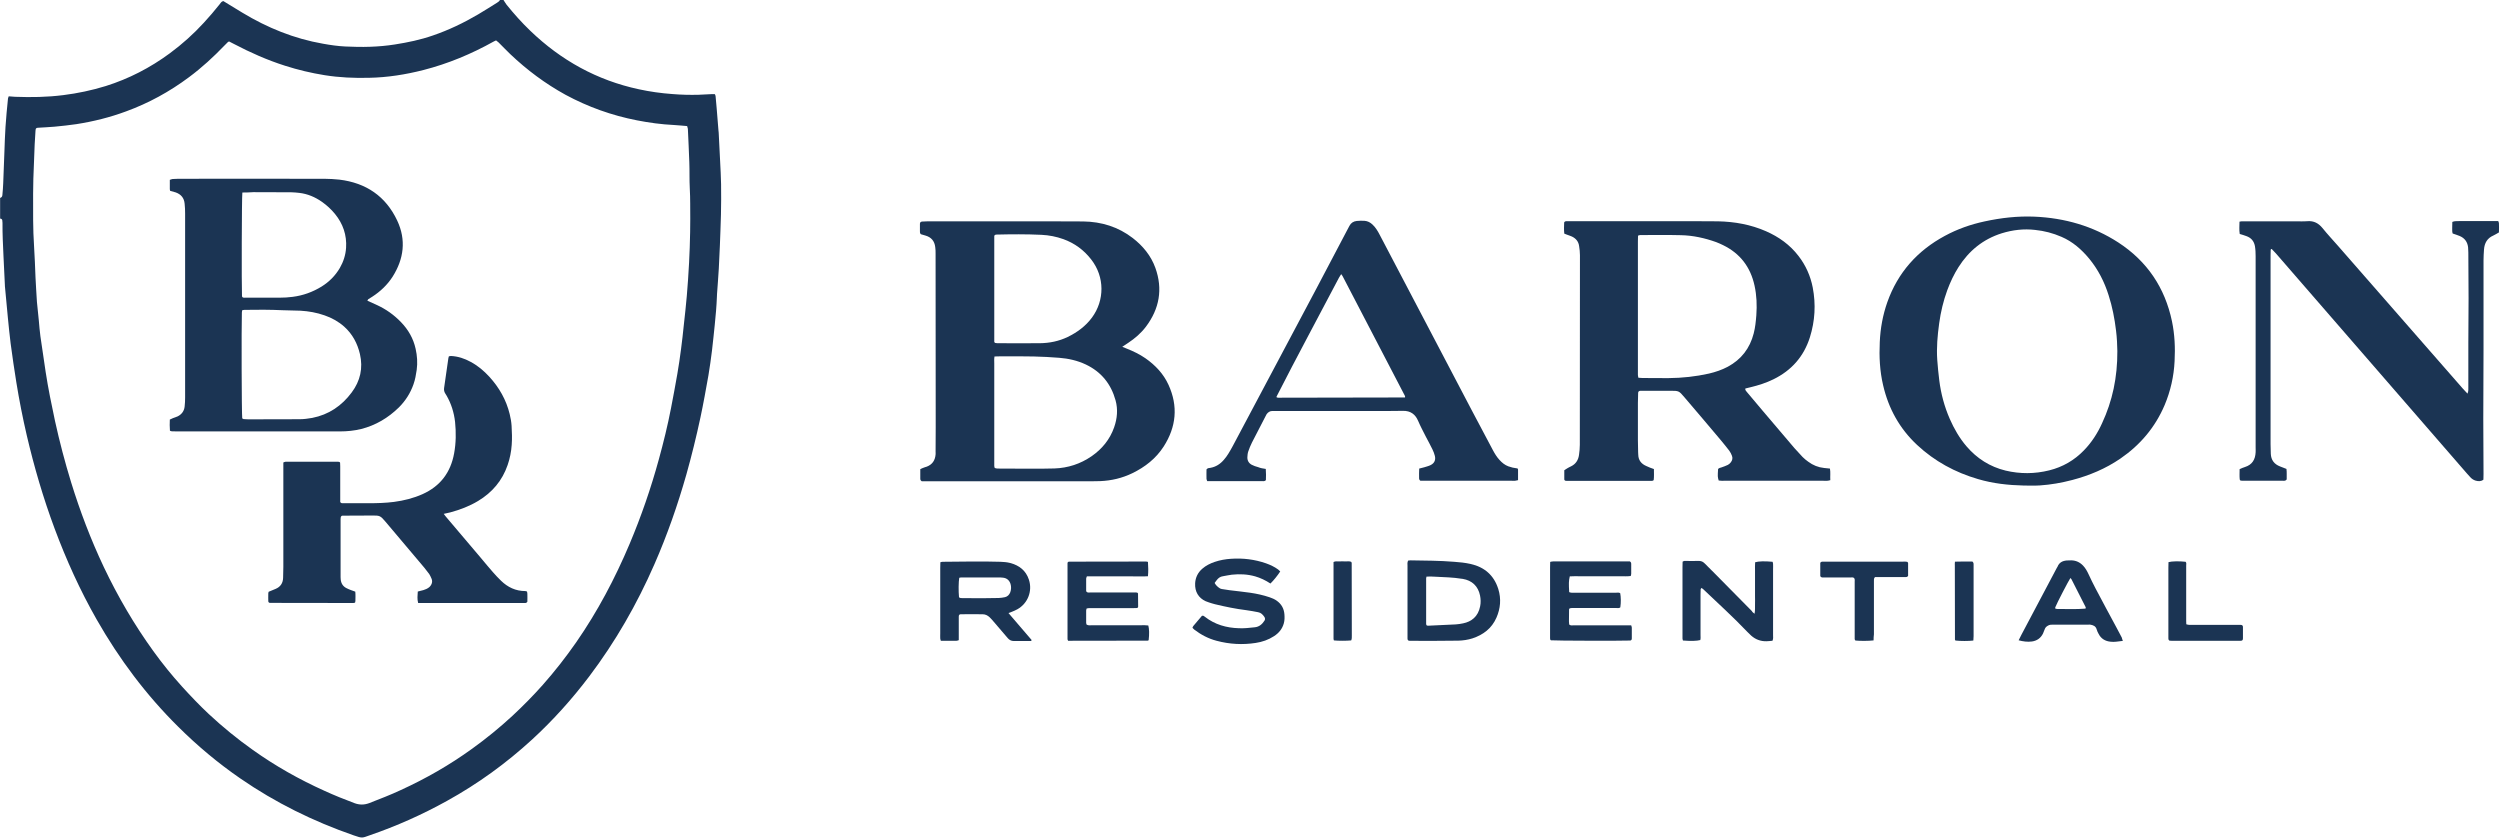
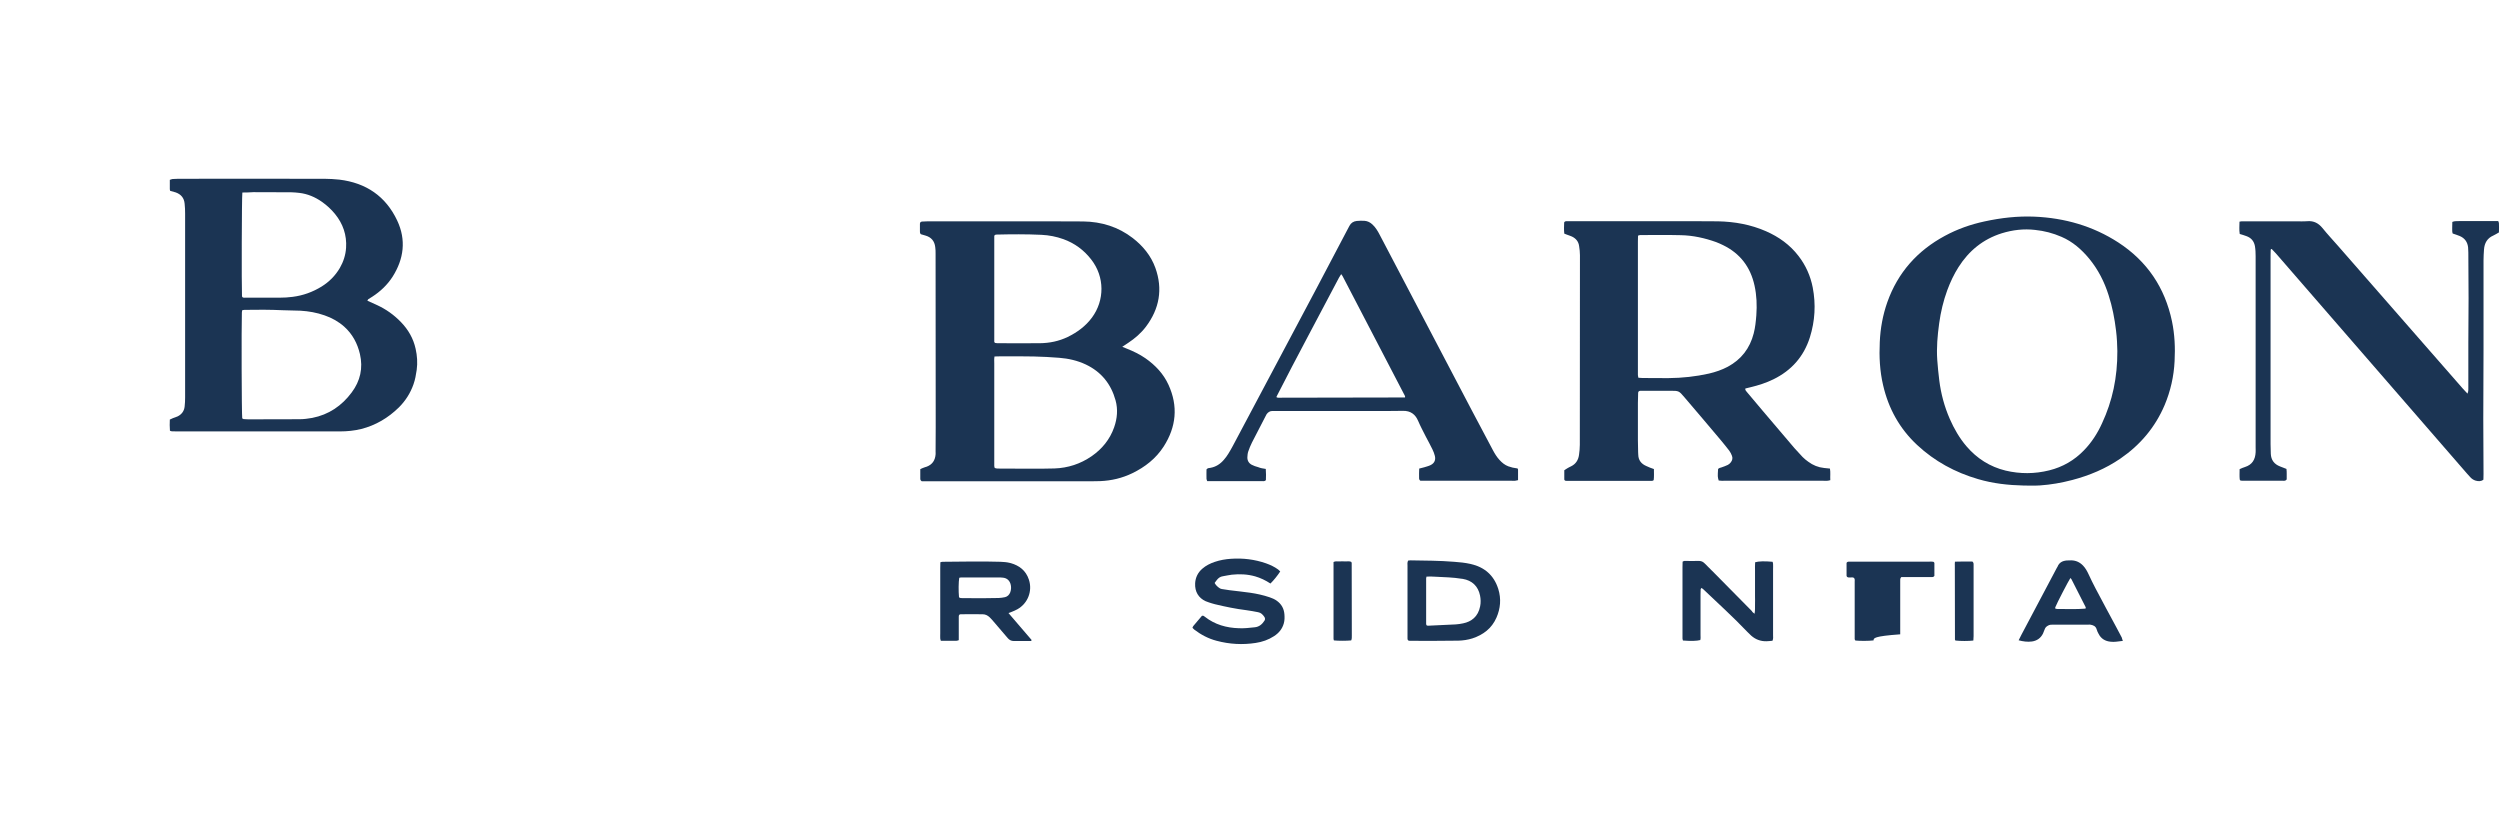
<svg xmlns="http://www.w3.org/2000/svg" version="1.1" id="Layer_1" x="0px" y="0px" viewBox="0 0 2092 702" style="enable-background:new 0 0 2092 702;" xml:space="preserve">
  <style type="text/css">
	.st0{fill:#1B3453;}
</style>
  <g>
-     <path class="st0" d="M421.2-0.2c0.9,1.3,1.6,2.7,2.6,4c6.2,7.7,12.8,15.1,20,22c25.7,24.7,55.8,41.4,90.8,48.9c9.2,2,18.5,3.3,28,4   c7.3,0.6,14.7,0.8,22,0.6c3.4-0.1,6.7-0.3,10.1-0.5c1.1-0.1,2.2,0,3.5,0c0.2,0.5,0.6,1.1,0.6,1.7c0.3,3.3,0.6,6.7,0.9,10   c0.5,6.2,1,12.4,1.5,18.6c0.1,0.6,0.1,1.3,0.2,1.9c0.4,8,0.8,16,1.2,23.9c0.3,6.4,0.7,12.8,0.8,19.2c0.1,8.5,0.1,16.9-0.1,25.4   c-0.2,8.6-0.6,17.2-0.9,25.9c-0.3,6.4-0.6,12.8-0.9,19.2c-0.4,7.2-1,14.3-1.5,21.5c-0.1,0.8-0.1,1.6-0.1,2.4   c-0.3,7.8-1,15.6-1.8,23.4c-0.8,7.1-1.4,14.3-2.3,21.4c-0.9,7-1.8,13.9-3,20.9c-2.1,11.8-4.2,23.6-6.7,35.3   c-3.4,15.9-7.3,31.7-11.7,47.4c-7.3,25.7-16.1,50.9-26.8,75.3c-14.6,33.4-32.6,64.8-54.6,93.9c-14.3,18.9-30.1,36.5-47.6,52.6   c-21.8,20-45.5,37.2-71.4,51.5c-20.7,11.5-42.3,21.1-64.7,28.8c-6.1,2.1-5.8,2.7-13.4,0c-33.7-11.7-65.4-27.3-94.8-47.6   c-18.6-12.8-35.9-27.3-51.9-43.2c-27-26.7-49.5-56.8-68.3-89.8c-13.9-24.4-25.4-49.8-35.2-76.1c-9.5-25.5-17.1-51.5-23.3-78   c-3.4-14.6-6.3-29.4-8.7-44.2c-1.8-10.9-3.3-21.8-4.8-32.7c-0.9-7.1-1.6-14.3-2.3-21.4c-0.9-8.9-1.7-17.8-2.5-26.7   c0-0.2,0-0.3,0-0.5c-0.4-8.3-0.8-16.6-1.2-24.9c-0.4-9.1-0.9-18.2-0.8-27.3c0-0.8-0.1-1.6-0.2-2.4c-0.2-0.9-0.9-1.2-1.8-1.3   c0-5.8,0-11.5,0-17.3c1.3-0.3,1.8-1.2,1.9-2.4c0.3-3.3,0.6-6.7,0.7-10c0.4-8.8,0.7-17.6,1-26.3c0.3-6.9,0.4-13.7,0.9-20.6   c0.5-8,1.3-15.9,2.1-23.9c0.1-0.6,0.4-1.1,0.6-1.8c1.9,0.1,3.7,0.3,5.4,0.4c13.4,0.5,26.8,0.3,40.2-1.4c12.1-1.5,23.9-4,35.6-7.6   c19.4-6.1,37.2-15.3,53.6-27.4c10.3-7.6,19.8-16.1,28.5-25.6c4.5-4.9,8.9-10,13.1-15.3c0.9-1.1,1.5-2.5,3.2-2.8   c5.3,3.2,10.6,6.5,15.9,9.7c21,12.7,43.4,21.8,67.6,26c6.1,1.1,12.3,2,18.5,2.3c13.9,0.7,27.8,0.5,41.6-1.7   c10.8-1.7,21.4-3.9,31.7-7.5c13.2-4.5,25.7-10.5,37.8-17.6c5.4-3.2,10.6-6.5,15.9-9.8c1.1-0.7,2.2-1.4,2.6-2.7   C419.3-0.2,420.3-0.2,421.2-0.2z M575,105.5c-3.8-0.3-7.4-0.7-11.1-0.9c-10.4-0.5-20.7-1.9-30.9-3.9c-21-4.1-40.9-11.2-59.8-21.4   C456.3,70,441,58.6,427,45.3c-3.4-3.2-6.5-6.6-9.8-9.8c-0.7-0.6-1.4-1.2-2.1-1.7c-0.8,0.4-1.4,0.6-1.9,0.9   c-18.6,10.4-38.2,18.6-58.9,23.9c-14.9,3.8-30,6.2-45.4,6.5c-12.5,0.3-24.9-0.2-37.3-2.2c-11.2-1.8-22.2-4.4-33.1-7.9   c-14.8-4.7-29-11-42.7-18.2c-1.4-0.7-2.8-1.4-4.1-2.1c-0.5,0.2-0.8,0.3-1,0.5c-0.9,0.9-1.8,1.8-2.7,2.7c-9.3,9.7-19.2,18.8-30,26.8   c-16.1,12-33.6,21.6-52.5,28.5c-13.5,5-27.5,8.5-41.7,10.7c-6,0.9-12,1.5-18.1,2.1c-4.6,0.4-9.2,0.6-13.9,0.9c-0.6,0-1.3,0-1.9,1   c0,0.2-0.2,0.9-0.2,1.5c-0.2,3.8-0.5,7.7-0.7,11.5c-0.4,9.6-0.8,19.2-1.1,28.7c-0.1,4.2-0.2,8.3-0.2,12.5c0,14.7-0.2,29.4,0.8,44.1   c0.6,8.6,0.8,17.2,1.2,25.9c0.3,6.9,0.8,13.7,1.2,20.6c0,0.3,0.1,0.6,0.1,1c0.5,4.9,1,9.8,1.5,14.8c0.4,4.3,0.7,8.6,1.3,12.9   c1.4,10,2.9,19.9,4.4,29.9c2.1,13.7,4.9,27.3,7.8,40.9c3.8,17.3,8.3,34.5,13.5,51.4c7.5,24.3,16.5,48,27.4,71   c11.7,24.6,25.4,48.1,41.3,70.1c7.5,10.4,15.5,20.3,24.1,29.8c7.2,7.9,14.6,15.7,22.4,23c11.6,10.8,23.8,20.8,36.8,30   c18.8,13.4,38.8,24.7,59.9,34.2c8.3,3.8,16.7,7.2,25.3,10.4c4.1,1.5,8,1.5,12.1,0c8.9-3.5,17.9-6.9,26.6-11   c21-9.6,40.9-21,59.7-34.6c11.8-8.5,23.1-17.7,33.8-27.6c8.8-8.2,17.2-16.7,25.2-25.7c10.1-11.4,19.4-23.3,28.1-35.8   c17.9-25.8,32.5-53.5,44.7-82.4c9.7-23,17.8-46.5,24.4-70.6c3.9-14.2,7.4-28.4,10.2-42.9c1.8-9.6,3.7-19.1,5.3-28.7   c1.2-6.9,2.2-13.9,3.1-20.8c0.9-6.6,1.6-13.3,2.3-20c0.9-8.1,1.8-16.2,2.5-24.3c0.8-9.2,1.4-18.5,1.9-27.7   c0.5-8.6,0.7-17.2,0.9-25.9c0.1-3.7,0.1-7.4,0.1-11c-0.1-8.5,0.1-16.9-0.4-25.4c-0.4-7.3-0.1-14.7-0.4-22.1   c-0.3-9.3-0.8-18.5-1.2-27.8C575.5,107.1,575.2,106.3,575,105.5z" />
    <path class="st0" d="M1384,392.5c0,3.4,0.2,6.4-0.2,9.3c-0.3,0.2-0.4,0.3-0.5,0.3c-0.3,0.1-0.6,0.3-0.9,0.3c-23.8,0-47.6,0-71.5,0   c-0.5,0-0.9-0.2-1.3-0.2c-0.2-0.4-0.6-0.6-0.6-0.9c0-2.5,0-5.1,0-7.8c0.8-0.5,1.5-1,2.3-1.5c1.1-0.6,2.2-1.3,3.4-1.8   c3.9-1.9,6-5.2,6.6-9.4c0.4-2.8,0.7-5.7,0.7-8.6c0.1-52.9,0.1-105.8,0.1-158.7c0-2.5-0.3-5.1-0.7-7.6c-0.5-3.8-2.7-6.4-6.1-8   c-1.3-0.6-2.7-1-4-1.5c-0.7-0.3-1.5-0.6-2.3-0.9c-0.4-3.3-0.2-6.4-0.1-9.4c0.6-1,1.4-1,2.2-1c1.3,0,2.6,0,3.8,0   c34.5,0,69.1,0,103.6,0c6.4,0,12.8,0,19.2,0.1c13.9,0.3,27.3,2.7,40.1,8.3c10.7,4.7,20,11.3,27.2,20.7c6.1,7.9,10,16.7,11.9,26.4   c2.7,14.1,1.9,28-2.4,41.7c-5.1,16.1-15.4,27.7-30.5,35.1c-6.1,3-12.4,5-19,6.6c-1.5,0.4-3.1,0.7-4.5,1.1c-0.3,1.3,0.6,2,1.1,2.7   c4.4,5.3,8.8,10.5,13.3,15.8c8.9,10.5,17.8,21,26.7,31.4c2.2,2.5,4.5,5,6.8,7.4c1.5,1.5,3.1,2.8,4.8,4c3.9,2.9,8.3,4.7,13.2,5.2   c1.6,0.2,3.2,0.4,4.9,0.5c0.6,3.2,0.1,6.4,0.3,9.7c-0.9,0.2-1.7,0.5-2.4,0.5c-1.1,0.1-2.2,0-3.4,0c-27.5,0-55,0-82.5,0   c-1.7,0-3.5,0.1-5.1-0.2c-0.9-3.1-0.9-3.3-0.5-9.6c0.7-1,1.9-1,2.9-1.4c1.8-0.6,3.6-1.3,5.3-2.1c1-0.5,1.8-1.3,2.5-2.2   c1.2-1.6,1.7-3.4,0.9-5.4c-0.5-1.5-1.3-2.9-2.2-4.2c-2.3-2.9-4.5-5.8-6.9-8.6c-10.2-12.1-20.4-24.2-30.7-36.2   c-4.6-5.4-4.6-5.4-11.9-5.4c-7.7,0-15.3,0-23,0c-0.6,0-1.3,0-1.9,0c-1.2,0.1-1.8,0.6-1.9,1.7c-0.1,2.9-0.2,5.7-0.2,8.6   c0,10.4,0,20.8,0,31.2c0,3.4,0.1,6.7,0.2,10.1c0,0.6,0.1,1.3,0.1,1.9c0.1,4.7,2.6,7.7,6.8,9.5C1379.7,391,1381.7,391.7,1384,392.5z    M1371,316.1c1.3,0.1,2.2,0.2,3.2,0.2c7.4,0,14.7,0.2,22.1,0.1c11.4-0.1,22.7-1.3,33.8-3.8c5.5-1.3,10.8-3.1,15.7-5.7   c11.3-6.1,18.5-15.4,21.7-27.9c1.3-5,1.8-10.1,2.2-15.2c0.6-8.3,0.3-16.6-1.5-24.8c-3.4-15.5-12-26.9-26.4-33.9   c-1.9-0.9-3.8-1.8-5.7-2.5c-9.5-3.4-19.4-5.6-29.5-5.8c-11.3-0.3-22.7-0.1-34.1-0.1c-0.6,0-1.1,0.3-1.8,0.5c0,1.8-0.1,3.4-0.1,4.9   c0,36,0,72,0,107.9c0,1.3,0,2.6,0,3.8C1370.6,314.4,1370.8,315,1371,316.1z" />
    <path class="st0" d="M939.1,290.2c1.6,0.7,2.6,1.1,3.7,1.5c5.5,2.2,10.8,4.7,15.7,8.1c8.3,5.8,15.1,13,19.3,22.2   c8.2,17.9,6.5,35.2-4,51.6c-6.5,10.1-15.6,17.2-26.3,22.4c-8.5,4.1-17.4,6.2-26.8,6.6c-1.9,0.1-3.8,0.1-5.8,0.1   c-46.1,0-92.1,0-138.2,0c-1.9,0-3.8,0-5.4,0c-1.1-0.7-1.2-1.5-1.2-2.3c0-2.6,0-5.1,0-7.8c1-0.5,1.8-0.9,2.7-1.2   c0.9-0.4,1.8-0.6,2.7-0.9c4.7-1.8,7-5.3,7.4-10.2c0.1-0.8,0-1.6,0-2.4c0-6.9,0.1-13.7,0.1-20.6c0-48.3,0-96.6-0.1-144.9   c0-1.9,0-3.8-0.3-5.7c-0.6-5-3.3-8.2-8.2-9.6c-1.4-0.4-2.7-0.8-3.8-1.1c-0.9-0.9-0.8-1.7-0.8-2.5c0-2.1,0-4.2,0-6.2   c0-1.1,0.6-1.8,1.8-1.9c1.6-0.1,3.2-0.2,4.8-0.2c3,0,6.1,0,9.1,0c30.7,0,61.4,0,92.1,0c9.6,0,19.2,0,28.8,0.1   c15.3,0.2,29.3,4.5,41.5,13.9c8.5,6.6,15.2,14.7,18.9,24.9c6.4,17.8,3.4,34.3-7.9,49.3c-4.1,5.4-9.2,9.8-14.8,13.5   C942.7,287.8,941.2,288.8,939.1,290.2z M832.2,298.3c-0.4,2.2-0.2,3.9-0.2,5.7c0,27.3,0,54.7,0,82c0,1.3,0,2.6,0,3.8   c0,0.6,0.2,1.2,0.4,1.8c1.6,0.6,3,0.5,4.4,0.5c8.6,0,17.3,0.1,25.9,0.1c6.6,0,13.1,0,19.7-0.2c11.3-0.4,21.7-3.8,31-10.2   c8.8-6.1,15.3-14,18.9-24.2c2.6-7.4,3.3-15,1.2-22.6c-3.8-13.7-11.9-23.8-24.9-30c-7-3.3-14.5-5-22.2-5.6c-7-0.6-14-0.9-21.1-1.1   c-7.7-0.2-15.3-0.1-23-0.1C839.1,298.1,835.9,298.2,832.2,298.3z M832.5,286.9c0.7,0.1,1.4,0.3,2.2,0.3c11.8,0,23.7,0.1,35.5,0   c8.1-0.1,15.9-1.7,23.2-5.2c8-3.9,15-9,20.4-16.3c10.5-14.3,10.8-33.9-0.7-48.6c-6.1-7.9-13.9-13.6-23.3-17   c-5.9-2.1-12-3.3-18.3-3.6c-12.6-0.6-25.3-0.5-37.9-0.2c-0.4,0-0.9,0.3-1.2,0.4c-0.2,0.4-0.4,0.7-0.4,1c0,29.4,0,58.8,0,88.3   C832.1,286.1,832.3,286.4,832.5,286.9z" />
    <path class="st0" d="M1693.5,406.3c-13-0.3-25.8-1.7-38.3-5.4c-19.2-5.6-36.3-14.9-50.9-28.5c-14.7-13.7-24-30.5-28.5-50   c-2.8-11.9-3.4-24-2.8-36.2c0.5-11.4,2.5-22.5,6.3-33.3c8.8-24.8,25.1-43.1,48.1-55.5c10.5-5.7,21.6-9.6,33.2-12.1   c13.8-3,27.7-4.6,41.9-4c25.2,1.1,48.8,7.8,70.1,21.6c24.1,15.7,39,37.8,44.9,65.9c2.3,11,2.8,22.2,2.2,33.4   c-0.6,12.7-3.4,25-8.3,36.7c-7.9,18.6-20.4,33.4-37,44.8c-12.4,8.5-26,14.2-40.5,18c-8.8,2.3-17.8,3.9-26.9,4.5   C1702.4,406.5,1697.9,406.3,1693.5,406.3z M1771.8,293.8c-0.1-4.8-0.3-11-1.1-17.2c-1.2-10-3.1-19.9-6.2-29.5   c-3.5-11.2-8.8-21.6-16.3-30.7c-6.4-7.7-13.8-14.2-23.1-18.2c-7.1-3.1-14.4-5-22.1-5.8c-9.5-1.1-18.8,0-27.9,2.8   c-15.6,4.9-27.5,14.6-36.2,28.3c-3.9,6.1-6.9,12.6-9.4,19.3c-3.3,9-5.5,18.3-6.8,27.8c-1.4,10.2-2.3,20.3-1.6,30.6   c0.4,5.7,1,11.5,1.7,17.2c1.4,11.1,4.3,21.9,8.8,32.2c3.6,8.2,8.1,16,13.9,22.8c8.8,10.3,19.7,17.2,32.8,20.4   c12.2,2.9,24.4,2.8,36.5-0.2c11.3-2.8,21-8.4,29.1-16.8c6.4-6.6,11.3-14.2,15.1-22.6C1767.7,335.5,1771.9,315.8,1771.8,293.8z" />
    <path class="st0" d="M2064.8,329.4c0.9-2.2,0.7-3.8,0.7-5.4c0-12.3,0-24.6,0-36.9c0-12.5,0.2-24.9,0.2-37.4   c0-12.8-0.1-25.6-0.2-38.4c0-1.4-0.1-2.9-0.2-4.3c-0.5-4.5-2.8-7.7-7-9.5c-1.9-0.8-3.9-1.4-5.9-2.1c-0.6-1.6-0.3-3.2-0.4-4.7   c0-1.6,0-3.2,0.1-5c0.8-0.2,1.6-0.6,2.3-0.6c1.3-0.1,2.6-0.1,3.8-0.1c9.3,0,18.5,0,27.8,0c1.4,0,2.9,0,4.5,0   c0.2,0.6,0.6,1.2,0.6,1.8c0.1,2.5,0.1,5.1,0,7.7c-1.7,0.9-3.1,1.9-4.7,2.6c-5.1,2.2-7.4,6.3-7.8,11.7c-0.2,3-0.4,6.1-0.4,9.1   c0,24.9,0,49.9,0,74.8c0,19.3-0.2,38.7-0.2,58c0,15.3,0.1,30.7,0.2,46c0,1.6-0.1,3.2-0.1,4.7c-2.1,1.6-4.3,1.4-6.5,0.8   c-1.7-0.5-3.2-1.5-4.4-2.8c-1-1-1.9-2.1-2.9-3.2c-48-55.3-96-110.6-144-165.9c-5.2-6-10.5-12.1-15.7-18.1c-1.2-1.3-2.4-2.6-3.6-3.8   c-0.1-0.1-0.3,0-0.4,0c-0.2,0.2-0.5,0.4-0.5,0.6c-0.1,1.6-0.1,3.2-0.1,4.8c0,52.6,0,105.2,0,157.8c0,2.7,0.1,5.4,0.2,8.1   c0.2,5.2,2.8,8.7,7.7,10.6c1.8,0.7,3.6,1.4,5.4,2.1c0.4,3.1,0.1,6.1,0.2,8.8c-1,1.4-2.2,1.1-3.3,1.1c-8.8,0-17.6,0-26.4,0   c-2.2,0-4.5,0-6.7,0c-0.8,0-1.6-0.1-2.2-0.1c-0.3-0.5-0.6-0.7-0.7-0.9c-0.3-2.9-0.1-5.7-0.1-8.7c1.6-0.7,3-1.4,4.5-1.8   c6-1.9,8.6-6.2,8.9-12.3c0.1-1.3,0-2.6,0-3.8c0-53.4,0-106.8,0-160.2c0-2.9-0.1-5.7-0.6-8.6c-0.8-4.2-3.2-6.9-7.1-8.3   c-1.8-0.7-3.6-1.2-5.6-1.8c-0.6-3.5-0.2-6.9-0.2-10.3c0.9-0.1,1.4-0.3,1.8-0.3c4.5,0,9,0,13.4,0c10.4,0,20.8,0,31.2,0   c3.5,0,7.1,0.2,10.5-0.1c5.3-0.4,9.2,1.7,12.5,5.7c4.1,5.1,8.6,9.9,12.9,14.8c34.8,39.8,69.7,79.7,104.5,119.5   C2062.1,326.5,2063.2,327.7,2064.8,329.4z" />
    <path class="st0" d="M1059.2,392.4c0.3,3.4,0.2,6.5,0.1,9.4c-1.2,1.2-2.3,0.8-3.4,0.8c-10.1,0-20.1,0-30.2,0c-4,0-8,0-12,0   c-1.1,0-2.2,0-3.5,0c-0.2-0.7-0.6-1.3-0.6-1.9c-0.1-2.7,0-5.4,0-7.9c1-1.3,2.2-1.1,3.2-1.3c4.6-0.8,8.3-3.2,11.3-6.7   c1.4-1.6,2.6-3.2,3.7-5c1.4-2.2,2.6-4.4,3.8-6.6c23.3-43.9,46.6-87.7,69.9-131.6c8.7-16.4,17.3-32.8,25.9-49.2   c0.6-1.1,1.2-2.2,1.8-3.4c1.3-2.5,3.4-3.8,6.1-4.1c2.2-0.2,4.5-0.3,6.7-0.1c2.4,0.2,4.6,1.3,6.4,3c1.3,1.2,2.4,2.5,3.4,4   c1.1,1.6,2,3.3,2.9,5c25.6,48.8,51.2,97.6,76.8,146.4c5.9,11.2,11.8,22.3,17.7,33.4c1.6,3,3.3,5.8,5.6,8.3c2.1,2.3,4.4,4.2,7.3,5.3   c1.2,0.4,2.4,0.8,3.7,1.1c1.4,0.3,2.8,0.5,4.1,0.7c0.2,0.4,0.4,0.7,0.4,1c0,2.9,0,5.7,0,8.8c-0.9,0.2-1.6,0.4-2.4,0.5   c-1,0.1-1.9,0-2.9,0c-24.1,0-48.3,0-72.4,0c-1.4,0-2.9,0-4,0c-1.1-0.8-1.1-1.6-1.1-2.4c0-2.5-0.1-5.1,0.1-7.8   c1.5-0.4,2.9-0.7,4.3-1.1c1.8-0.6,3.7-1,5.4-1.9c3.1-1.6,4.2-4.3,3.4-7.6c-0.5-1.8-1.1-3.7-2-5.4c-1.7-3.6-3.7-7.1-5.5-10.6   c-2.2-4.4-4.6-8.8-6.5-13.3c-2.4-5.6-6.4-8.5-12.6-8.4c-8.8,0.2-17.6,0.1-26.4,0.1c-18.4,0-36.8,0-55.2,0c-8.8,0-17.6,0-26.4,0   c-0.5,0-1,0-1.4,0c-2.1,0-3.6,1.1-4.8,2.7c-0.4,0.7-0.8,1.4-1.1,2.1c-3.7,7.2-7.5,14.4-11.2,21.7c-1.2,2.4-2.2,4.9-3.1,7.5   c-0.5,1.5-0.6,3.1-0.7,4.7c-0.1,2.8,1.2,5,3.6,6.3c1.7,0.9,3.5,1.5,5.4,2C1054.9,391.8,1056.8,392,1059.2,392.4z M1175.8,332.3   c0-0.3,0-0.7-0.1-0.9c-17.4-33.4-34.8-66.9-52.2-100.3c-0.3-0.6-0.7-1-1.2-1.7c-0.7,1.1-1.3,2-1.8,2.9   c-17.4,33.2-35.3,66.2-52.3,99.6c-0.1,0.1,0.1,0.3,0.1,0.6c0.4,0.1,0.8,0.3,1.3,0.3c35.3,0,70.6-0.1,106-0.2   C1175.6,332.6,1175.7,332.4,1175.8,332.3z" />
    <path class="st0" d="M843.9,513c6.7,8,13.2,15.2,19.4,22.6c-0.3,0.4-0.4,0.8-0.6,0.8c-4.8,0-9.6,0-14.4,0c-2.1,0-3.7-0.9-5-2.4   c-1.8-2-3.6-4.1-5.3-6.2c-2.6-3-5.2-6.1-7.8-9.1c-0.6-0.7-1.3-1.4-2-2.1c-1.7-1.6-3.6-2.6-6-2.6c-6.1,0-12.1-0.1-18.2,0   c-1.1,0-1.7,0.6-1.7,1.9c0,4.8,0,9.6,0,14.4c0,1.7,0,3.5,0,5.4c-0.7,0.2-1.3,0.5-1.9,0.5c-4.3,0-8.6,0-13.1,0   c-0.2-0.8-0.5-1.3-0.5-1.9c-0.1-1.4,0-2.9,0-4.3c0-18.2,0-36.4,0-54.6c0-1.6,0.1-3.2,0.1-4.9c0.7-0.2,1.3-0.4,1.9-0.4   c16.1-0.1,32.3-0.5,48.4,0c2.7,0.1,5.4,0.3,8.1,1c7.6,2,13.2,6.3,15.7,14c3.1,9.5-0.9,19.8-9.6,24.7c-1.5,0.9-3.2,1.5-4.8,2.2   C846.1,512.2,845.3,512.5,843.9,513z M802.5,499.8c1,0.8,1.9,0.7,2.6,0.7c5.4,0,10.9,0.1,16.3,0.1c4.8,0,9.6-0.1,14.4-0.2   c1.7-0.1,3.5-0.3,5.2-0.7c2.1-0.5,3.6-2,4.4-4.1c0.8-2.3,0.9-4.7,0.2-7c-1-3-3-4.8-6.2-5.2c-1.4-0.2-2.9-0.2-4.3-0.2   c-10.2,0-20.4,0-30.7,0c-0.6,0-1.2,0.2-1.7,0.3C802.1,486.9,802,494.5,802.5,499.8z" />
    <path class="st0" d="M1063.1,488.3c-4.1-2.7-8.3-4.7-12.8-6c-6.4-1.8-12.9-2.1-19.5-1.4c-2.5,0.3-5,0.9-7.5,1.3   c-2.2,0.3-3.8,1.5-5.1,3.2c-0.6,0.8-1.2,1.5-1.8,2.4c1,1.9,2.5,3.3,4.2,4.4c0.5,0.3,1.1,0.6,1.8,0.7c2.2,0.4,4.4,0.7,6.6,1   c5.7,0.7,11.4,1.3,17.1,2.1c5.5,0.8,11,2,16.3,3.8c2.1,0.7,4.2,1.6,6,2.9c3.9,2.8,6,6.5,6.4,11.3c0.2,2.6,0.2,5.1-0.5,7.6   c-1.3,4.7-4.2,8.2-8.3,10.8c-4.6,3-9.8,4.8-15.2,5.6c-11,1.7-22,1.1-32.8-1.8c-6.9-1.8-13.1-5.1-18.7-9.4c-0.5-0.4-0.9-0.9-1.3-1.3   c-0.1-0.1-0.1-0.3-0.1-0.5c0.2-0.4,0.4-0.8,0.7-1.2c2.5-2.9,4.9-5.8,7.2-8.5c1.2-0.3,1.8,0.3,2.4,0.8c8.4,6.6,18.1,9.3,28.5,9.6   c4.5,0.2,8.9-0.3,13.4-0.8c3.7-0.4,6.1-2.6,8-5.5c0.7-1,0.6-2.2-0.1-3.2c-1.3-1.9-2.8-3.5-5.2-3.9c-3.3-0.6-6.6-1.3-9.9-1.7   c-8.9-1.1-17.6-2.9-26.3-5c-1.7-0.4-3.4-1-5-1.5c-0.9-0.3-1.8-0.6-2.7-1c-5.9-2.7-9.2-7.9-8.8-15.1c0.3-4.8,2.3-8.9,6-12.1   c3.1-2.7,6.6-4.4,10.4-5.7c4.4-1.5,9-2.3,13.6-2.6c10-0.7,19.8,0.5,29.3,3.8c3.6,1.3,7.1,2.9,10.2,5.2c0.6,0.5,1.1,1.1,1.7,1.6   C1069,481.7,1065.8,485.7,1063.1,488.3z" />
    <path class="st0" d="M1178.3,469.1c0.7-0.1,1.4-0.2,2-0.2c12.1,0.2,24.3,0.2,36.4,1.2c4.6,0.3,9.3,0.8,13.8,1.8   c11.7,2.6,19.7,9.5,23.3,21.1c2.5,8.1,1.8,16.2-1.6,23.9c-3.9,8.9-11,14.3-20.1,17.3c-3.8,1.2-7.8,1.8-11.8,1.9   c-8.2,0.1-16.3,0.2-24.5,0.2c-5.4,0-10.9-0.1-16.3-0.1c-1.1,0-1.7-0.6-1.7-1.8c0-1,0-1.9,0-2.9c0-19.3,0-38.7,0-58   C1177.8,472.1,1177.5,470.8,1178.3,469.1z M1193.7,482.5c-0.2,0.8-0.3,1.1-0.3,1.4c0,12.8,0,25.5,0,38.3c0,0.4,0.3,0.8,0.4,1.1   c0.5,0.2,0.8,0.3,1,0.3c7.8-0.4,15.6-0.7,23.4-1.1c2.1-0.1,4.1-0.5,6.2-0.9c6.8-1.4,12.5-5.5,14.2-14.3c0.6-3,0.5-6-0.1-9   c-1.6-7.8-6.7-12.6-14.5-13.9c-0.3-0.1-0.6-0.1-0.9-0.1c-7.3-1.2-14.6-1.3-21.9-1.7C1198.7,482.5,1196.4,482.3,1193.7,482.5z" />
    <path class="st0" d="M1468.2,513.6c0.6-3,0.3-5.4,0.4-7.8c0.1-2.4,0-4.8,0-7.2c0-2.4,0-4.8,0-7.2c0-2.2,0-4.5,0-6.7   c0-2.4,0-4.8,0-7.2c0-2.4-0.1-4.7,0.1-7c3-0.9,8.1-1,14.6-0.4c0.1,0.5,0.4,1.1,0.4,1.7c0.1,1.6,0,3.2,0,4.8c0,18.2,0,36.4,0,54.7   c0,1.6,0.3,3.2-0.5,4.9c-1.6,0.1-3.4,0.4-5.1,0.4c-4.8,0.1-9.1-1.5-12.7-4.7c-1.1-1-2.1-2-3.1-3c-11.9-12.5-24.7-24.1-37.2-36   c-0.3-0.3-0.8-0.5-1.3-0.9c-0.3,0.4-0.6,0.7-0.7,1.1c-0.1,1.4-0.1,2.9-0.1,4.3c0,11.3,0,22.7,0,34c0,1.4,0.2,2.8-0.2,4.2   c-3,0.8-7.8,0.9-14.5,0.4c-0.1-0.5-0.4-1.1-0.4-1.7c0-4.2,0-8.3,0-12.5c0-15.7,0-31.3,0-47c0-1.6,0.1-3.2,0.1-4.8   c0.5-0.2,1-0.6,1.4-0.6c4.2,0,8.3,0.1,12.5,0c1.9,0,3.3,0.8,4.6,2.1c2.8,2.9,5.6,5.7,8.5,8.5c10.3,10.5,20.6,20.9,31,31.4   C1466.3,512.2,1467,512.6,1468.2,513.6z" />
-     <path class="st0" d="M893.8,536.2c-0.3-0.7-0.5-1-0.5-1.3c0-21.2,0-42.5,0-63.7c0-0.3,0.2-0.6,0.3-0.8c0.3-0.1,0.5-0.4,0.8-0.4   c21.6,0,43.1-0.1,64.7-0.1c0.5,0,0.9,0.2,1.5,0.3c0.3,4,0.4,7.9,0,12c-4.4,0.3-8.8,0.1-13.1,0.1c-4.2,0-8.3,0-12.5,0   c-4.3,0-8.6,0-12.9,0c-4.1,0-8.3,0-12.6,0c-0.2,0.7-0.6,1.3-0.6,1.9c0,3.4,0,6.7,0,10.1c0,0.3,0.2,0.6,0.3,0.9   c0.9,0.9,2.1,0.6,3.1,0.6c11.8,0,23.6,0,35.5,0c1.4,0,2.8-0.2,4,0.2c0.3,0.4,0.5,0.5,0.5,0.6c0.1,3.7,0.1,7.3,0.1,11   c0,0.7-0.5,1.2-1.2,1.2c-1.3,0.1-2.6,0.1-3.8,0.1c-11,0-22.1,0-33.1,0c-1.6,0-3.2-0.2-5,0.3c-0.1,0.5-0.4,1.1-0.4,1.7   c0,3.4,0,6.7,0,10.1c0,0.6,0.2,1.2,0.4,1.7c1.6,0.9,3.3,0.5,4.8,0.5c13.6,0,27.2,0,40.7,0c2.1,0,4.1-0.1,6.1,0.2   c0.8,2.8,0.9,7.3,0.3,12.3c-0.3,0.2-0.5,0.4-0.8,0.4C938.4,536.2,916.2,536.2,893.8,536.2z" />
-     <path class="st0" d="M1313.1,495.5c1.6,0.7,3.1,0.5,4.5,0.5c11.5,0,23,0,34.5,0c1.2,0,2.6-0.4,3.7,0.4c0.6,3.3,0.7,7.5,0.1,11.8   c-0.9,0.9-2.1,0.6-3.2,0.6c-11.5,0-23,0-34.5,0c-1.6,0-3.2-0.2-4.7,0.3c-0.2,0.3-0.5,0.5-0.5,0.8c-0.1,3.4-0.1,6.7-0.1,10.1   c0,0.9,0.1,1.9,0.2,2.6c1.2,1,2.3,0.7,3.4,0.7c7.8,0,15.7,0,23.5,0c6.7,0,13.4,0,20.1,0c1.6,0,3.2,0,4.9,0c0.2,0.8,0.5,1.3,0.5,1.9   c0,3,0,6.1,0,9.1c0,0.4-0.2,0.9-0.3,1.2c-0.4,0.2-0.7,0.5-0.9,0.5c-7.2,0.3-62.8,0.2-66.5-0.2c-0.7-0.4-0.6-1-0.7-1.7   c0-1.1,0-2.2,0-3.4c0-18.5,0-37.1,0-55.6c0-1.6,0.1-3.2,0.1-4.9c0.9-0.2,1.6-0.4,2.4-0.4c5.3,0,10.5,0,15.8,0c14.7,0,29.4,0,44.1,0   c1.6,0,3.2,0,4.4,0c1.1,0.7,1.1,1.5,1.1,2.3c0,2.7,0,5.4,0,8.1c0,0.6-0.3,1.2-0.4,1.8c-3,0.4-5.9,0.2-8.7,0.2c-2.9,0-5.8,0-8.6,0   c-2.9,0-5.8,0-8.6,0c-2.7,0-5.4,0-8.1,0c-2.9,0-5.8,0-8.6,0c-2.8,0-5.7-0.1-8.4,0.1C1312.7,486,1312.7,488.5,1313.1,495.5z" />
    <path class="st0" d="M1776.4,536.3c-2.3,0.3-4.1,0.5-5.8,0.7c-1.4,0.1-2.9,0.2-4.3,0c-4.6-0.4-8.2-2.5-10.3-6.8   c-0.6-1.1-1.2-2.3-1.5-3.5c-0.8-2.8-2.9-3.6-5.4-4c-0.5-0.1-1,0-1.4,0c-9.9,0-19.8,0-29.7,0c-1.4,0-2.9,0-4.2,0.8   c-1.3,0.7-2.3,1.6-2.8,3.1c-0.4,1.2-0.9,2.4-1.4,3.5c-1.9,3.9-5.1,6.1-9.3,6.7c-3.7,0.5-7.3,0-11.1-1c0.8-1.6,1.5-3,2.2-4.4   c9.9-18.8,19.9-37.6,29.8-56.3c0.1-0.3,0.3-0.5,0.5-0.8c1.4-3.6,4.2-5,7.8-5.3c1.3-0.1,2.6-0.1,3.8-0.1c3.9,0.1,7.1,1.6,9.8,4.4   c2,2.1,3.4,4.6,4.6,7.2c1.9,4,3.8,8.1,5.9,12c5.7,10.9,11.6,21.7,17.4,32.5c1.5,2.8,3,5.6,4.5,8.5   C1775.7,534.4,1776,535.2,1776.4,536.3z M1719.9,509.3c0.6,0.1,1.2,0.3,1.8,0.3c7.8-0.1,15.6,0.4,23.3-0.3c0.1,0,0.2-0.2,0.3-0.3   c0-0.3,0.1-0.7,0-0.9c-3.9-7.8-7.9-15.6-11.9-23.4c-0.2-0.4-0.6-0.7-0.9-1c-1.6,2.4-11.1,20.6-12.7,24.6   C1719.8,508.5,1719.9,508.8,1719.9,509.3z" />
-     <path class="st0" d="M1567.8,535.9c-4.3,0.5-11.4,0.5-15.2,0.1c-0.8-0.8-0.6-1.8-0.6-2.7c0-8.8,0-17.6,0-26.3c0-6.7,0-13.4,0-20.1   c0-1.1,0.3-2.2-0.5-3.2c-0.8-0.7-1.8-0.5-2.7-0.5c-7.3,0-14.7,0-22,0c-1.1,0-2.2,0.3-3.2-0.5c-0.1-0.3-0.4-0.6-0.4-0.9   c0-3.7,0-7.3,0-10.8c0.6-1,1.4-1,2.2-1c1,0,1.9,0,2.9,0c21.1,0,42.2,0,63.2,0c1.6,0,3.2-0.2,4.6,0.2c0.3,0.4,0.6,0.7,0.6,0.9   c0,3.7,0,7.3,0,10.8c-0.7,1.1-1.7,1-2.6,1c-6.7,0-13.4,0-20.1,0c-1.8,0-3.5,0-5,0c-1.1,1.1-0.9,2.3-0.9,3.4c0,14.8,0,29.7,0,44.5   C1567.9,532.4,1567.8,534,1567.8,535.9z" />
-     <path class="st0" d="M1829.5,522.4c2,0.7,3.6,0.5,5.2,0.5c12.2,0,24.3,0,36.5,0c1.3,0,2.6,0,3.8,0c1.2,0,1.9,0.6,1.9,1.7   c0,3.2,0,6.4,0,9.6c0,0.5-0.2,0.9-0.2,1.2c-0.5,0.8-1.2,0.8-1.8,0.8c-3,0-6.1,0-9.1,0c-15.3,0-30.7,0-46,0c-1.6,0-3.2,0.1-4.4-0.1   c-1.1-0.8-0.9-1.7-0.9-2.5c0-4.6,0-9.3,0-13.9c0-14.9,0-29.7,0-44.6c0-1.6,0.1-3.1,0.1-4.7c2.8-0.8,9.2-0.9,14.3-0.3   c0.9,0.9,0.5,2.1,0.5,3.2c0,12,0,24,0,36c0,3.5,0,7,0,10.6C1829.4,520.6,1829.5,521.4,1829.5,522.4z" />
+     <path class="st0" d="M1567.8,535.9c-4.3,0.5-11.4,0.5-15.2,0.1c-0.8-0.8-0.6-1.8-0.6-2.7c0-8.8,0-17.6,0-26.3c0-6.7,0-13.4,0-20.1   c0-1.1,0.3-2.2-0.5-3.2c-0.8-0.7-1.8-0.5-2.7-0.5c-1.1,0-2.2,0.3-3.2-0.5c-0.1-0.3-0.4-0.6-0.4-0.9   c0-3.7,0-7.3,0-10.8c0.6-1,1.4-1,2.2-1c1,0,1.9,0,2.9,0c21.1,0,42.2,0,63.2,0c1.6,0,3.2-0.2,4.6,0.2c0.3,0.4,0.6,0.7,0.6,0.9   c0,3.7,0,7.3,0,10.8c-0.7,1.1-1.7,1-2.6,1c-6.7,0-13.4,0-20.1,0c-1.8,0-3.5,0-5,0c-1.1,1.1-0.9,2.3-0.9,3.4c0,14.8,0,29.7,0,44.5   C1567.9,532.4,1567.8,534,1567.8,535.9z" />
    <path class="st0" d="M1130.7,535.9c-4.1,0.4-10.8,0.4-14.5,0c-0.1-0.4-0.3-0.9-0.3-1.4c0-21.4,0-42.8,0-64.2   c1.6-0.9,3.2-0.4,4.7-0.5c1.8-0.1,3.5-0.1,5.3,0c1.6,0,3.2-0.3,4.7,0.3c0.2,0.4,0.5,0.6,0.5,0.9c0,20.3,0.1,40.6,0.1,60.8   C1131.1,533,1131.4,534.3,1130.7,535.9z" />
    <path class="st0" d="M1635.9,470c5.3-0.2,10-0.1,14.6-0.1c1.1,0.9,1,1.9,1,2.9c0,8.5,0,16.9,0,25.4c0,11.4,0,22.7,0,34.1   c0,1.2-0.1,2.5-0.2,3.7c-3.9,0.5-10.9,0.5-15,0c-0.1-0.3-0.4-0.5-0.4-0.8c-0.1-20.6-0.1-41.3-0.1-61.9   C1635.7,472.4,1635.8,471.4,1635.9,470z" />
    <path class="st0" d="M142.4,159.7c-0.1-0.5-0.3-0.9-0.3-1.4c0-2.5,0-5.1,0-7.8c0.9-0.3,1.6-0.6,2.3-0.7c1.6-0.1,3.2-0.2,4.8-0.2   c36.8,0,73.5-0.1,110.3,0c8.1,0,16.3-0.2,24.4,0.7c22.4,2.7,38.9,13.9,48.5,34.3c7.6,16.2,5.6,32-3.9,47   c-4.4,6.8-10.2,12.3-17,16.7c-1.1,0.7-2.2,1.3-3.2,2c-0.4,0.2-0.5,0.8-0.9,1.3c2.7,1.2,5.3,2.4,7.9,3.6c7.7,3.5,14.4,8.3,20.2,14.3   c6.1,6.3,10.4,13.7,12.3,22.4c1.3,5.8,1.7,11.7,0.9,17.6c-0.6,4.1-1.3,8.2-2.7,12.1c-2.6,7.4-6.7,13.8-12.2,19.3   c-9,8.8-19.4,15-31.6,18.1c-5.8,1.4-11.7,2-17.6,2c-17.6,0-35.2,0-52.8,0c-28,0-56,0-83.9,0c-1.4,0-2.9,0-4.3-0.1   c-0.4,0-0.9-0.3-1.4-0.5c-0.3-3.1-0.2-6.1-0.1-9.3c0.9-0.4,1.7-0.8,2.6-1.2c1.3-0.5,2.7-0.9,4-1.5c3.4-1.7,5.4-4.5,5.8-8.2   c0.3-2.5,0.4-5.1,0.4-7.7c0-18.5,0-37.1,0-55.6c0-32.8,0-65.5,0-98.3c0-2.7-0.1-5.4-0.4-8.1c-0.4-4.8-3-7.9-7.5-9.5   C145.5,160.6,144,160.2,142.4,159.7z M202.7,350.1c0.4,0.2,0.8,0.5,1.2,0.6c1.3,0.1,2.5,0.2,3.8,0.2c14.4,0,28.8,0,43.1-0.1   c3.5,0,7-0.5,10.5-1.1c13.8-2.7,24.7-10.1,33-21.3c7.2-9.6,9.6-20.4,6.9-32.1c-2.1-8.9-6.2-16.7-13.1-22.9   c-4.8-4.3-10.4-7.4-16.5-9.5c-6.5-2.3-13.3-3.5-20.1-3.9c-4.9-0.2-9.9-0.2-14.8-0.4c-10.7-0.5-21.4-0.5-32.1-0.3   c-0.6,0-1.2,0.2-1.9,0.3c-0.1,0.7-0.3,1.3-0.3,2C202,274.2,202.2,346.1,202.7,350.1z M202.8,161.1c-0.5,4.2-0.7,78-0.3,86.8   c0,0.3,0.3,0.5,0.4,0.8c0.8,0.6,1.8,0.4,2.7,0.4c9.4,0,18.9,0,28.3,0c3.7,0,7.3-0.2,11-0.7c8.7-1.1,16.7-4,24.2-8.6   c6.4-4,11.5-9.1,15.3-15.6c3-5.2,4.8-10.8,5.2-16.8c0.7-10.7-2.6-20.2-9.3-28.4c-3.2-3.9-6.8-7.2-10.9-10.1c-5.7-4-12-6.7-19-7.5   c-2.2-0.2-4.5-0.5-6.7-0.5c-10.6-0.1-21.1-0.1-31.7-0.1C209.1,161,206.1,161.1,202.8,161.1z" />
-     <path class="st0" d="M371.3,430c1.3,1.7,2.2,2.9,3.3,4.1c9.3,11,18.6,21.9,27.9,32.9c3.3,3.9,6.5,7.9,9.9,11.7   c2.2,2.5,4.5,5,6.9,7.3c5.6,5.4,12.2,8.6,20.2,8.6c0.4,0,0.9,0.2,1.5,0.4c0.1,0.6,0.3,1.3,0.3,1.9c0,2.4,0.1,4.7,0,6.6   c-0.7,1.1-1.4,1.1-2,1.1c-1.1,0-2.2,0-3.4,0c-27,0-54,0-81.1,0c-1.6,0-3.2,0-4.9,0c-0.9-3.3-0.5-6.4-0.3-9.6   c1.6-0.4,3.2-0.8,4.7-1.2c1.7-0.5,3.3-1.2,4.7-2.3c1.9-1.5,3.4-4.4,2.1-7.3c-0.6-1.3-1.1-2.6-1.9-3.8c-1.3-1.8-2.7-3.6-4.1-5.3   c-10.8-12.8-21.7-25.6-32.5-38.5c-4.3-5.1-4.8-5.3-11.5-5.2c-7.4,0-14.7,0.1-22.1,0.1c-0.8,0-1.6,0-2.4,0c-0.8,0-1.4,0.7-1.5,1.6   c0,0.5-0.1,1-0.1,1.4c0,16.1,0,32.3,0,48.4c0,0.6,0,1.3,0.1,1.9c0.3,3.3,1.8,5.8,4.7,7.3c1.3,0.7,2.6,1.2,3.9,1.7   c1.2,0.5,2.4,0.8,3.6,1.3c0.3,2.7,0.1,5.2,0.1,7.8c0,0.4-0.2,0.9-0.3,1.4c-0.5,0.1-1,0.3-1.4,0.3c-23.3,0-46.7,0-70-0.1   c-0.3,0-0.5-0.3-0.8-0.4c-0.1-0.3-0.4-0.6-0.4-0.8c0-2.2-0.1-4.5,0-6.7c0-0.5,0.2-0.9,0.3-1.4c1.9-0.8,3.9-1.6,5.8-2.4   c4.1-1.7,6.2-4.9,6.3-9.3c0.1-3,0.2-6.1,0.2-9.1c0-27.3,0-54.7,0-82c0-1.7,0-3.5,0-5.4c0.7-0.2,1.3-0.6,1.8-0.6   c14.6,0,29.1,0,43.7,0c0.5,0,1,0,1.4,0.2c0.3,0.1,0.6,0.4,0.6,0.7c0.1,0.9,0.1,1.9,0.1,2.9c0,8.5,0,16.9,0,25.4c0,1.6,0,3.2,0,4.5   c0.7,1.1,1.5,1,2.3,1c7.2,0,14.4,0,21.6,0c7,0,14.1-0.2,21.1-1.1c8.3-1.1,16.3-3.1,23.9-6.5c14.9-6.7,23.5-18.2,26.4-34.1   c1.6-8.7,1.7-17.5,0.8-26.3c-0.9-7.9-3.2-15.3-7.2-22.2c-0.3-0.6-0.6-1.1-1-1.6c-0.9-1.4-1.2-2.9-1-4.5c1.2-8.4,2.4-16.8,3.6-25.1   c0.1-0.5,0.2-0.9,0.4-1.5c0.6-0.1,1.2-0.3,1.8-0.3c5.9,0.3,11.3,2.1,16.4,4.9c6,3.2,11.1,7.5,15.7,12.5c8.2,9,14.1,19.3,17,31.2   c0.8,3.3,1.4,6.6,1.6,9.9c0.3,5.3,0.5,10.5,0.1,15.8c-0.4,5.8-1.5,11.4-3.4,16.9c-4.5,13.1-12.9,23-24.7,30.1   c-7.3,4.4-15.2,7.4-23.4,9.6C375,429.1,373.5,429.5,371.3,430z" />
  </g>
</svg>